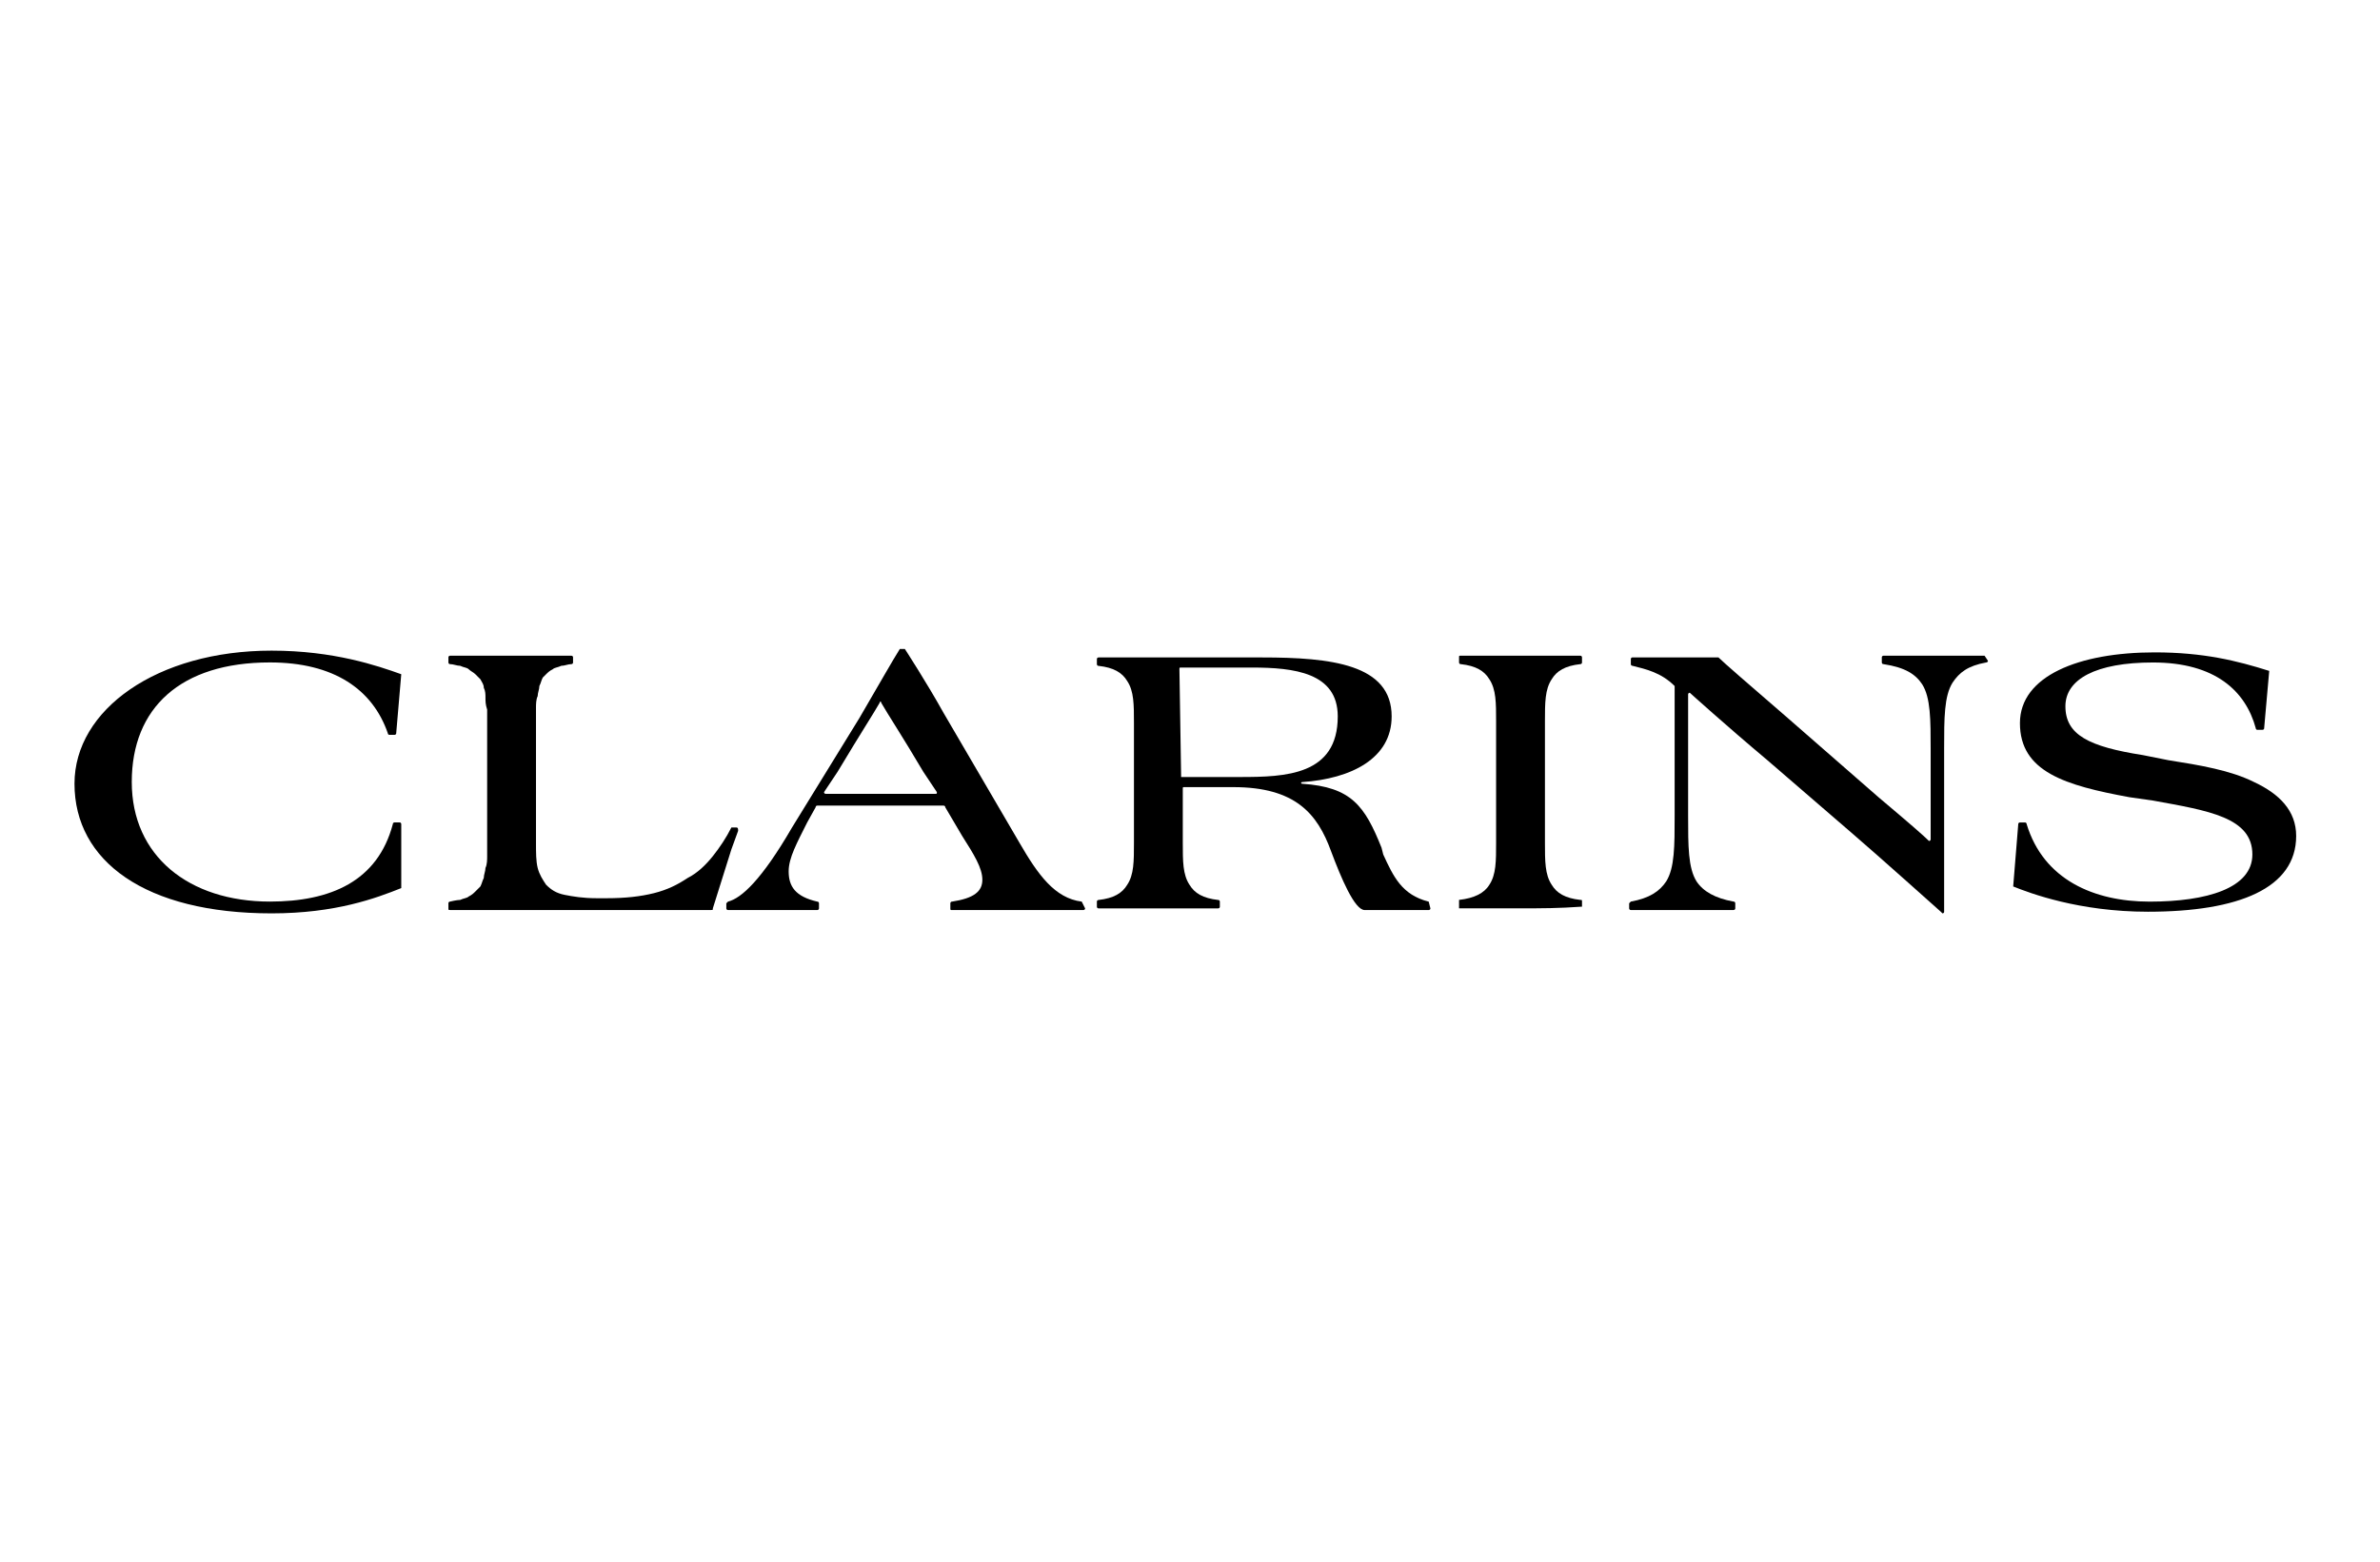
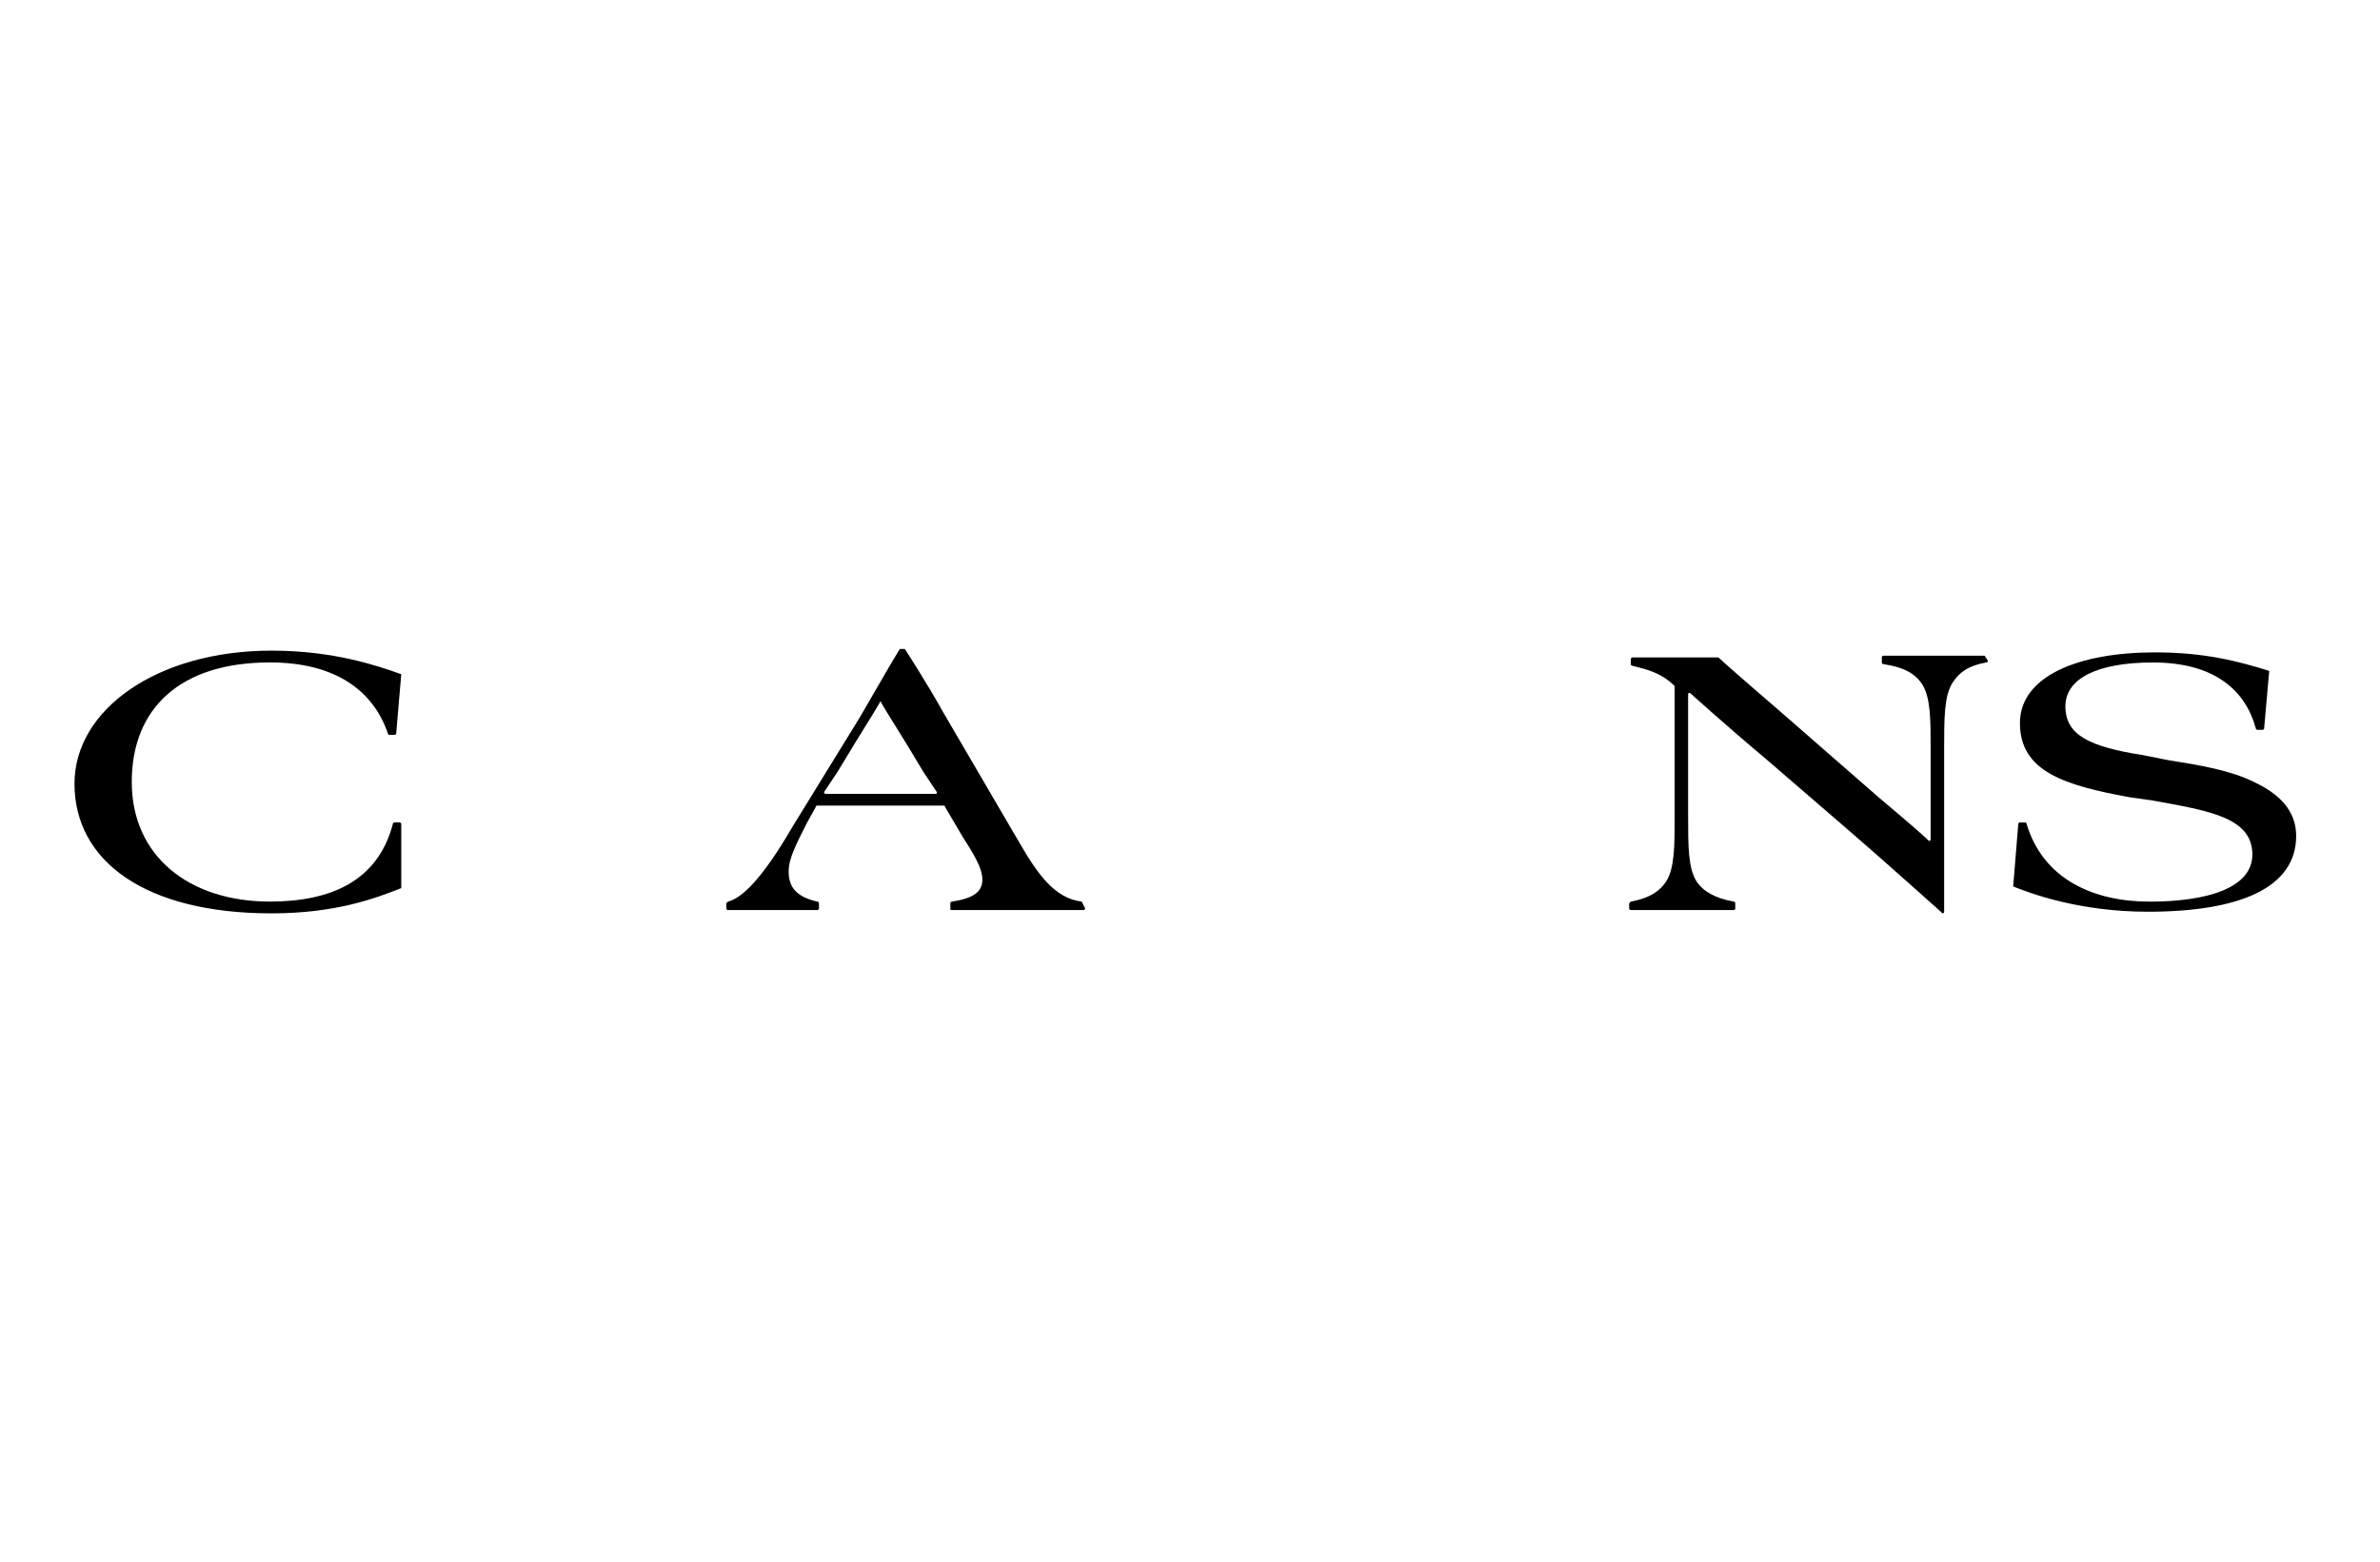
<svg xmlns="http://www.w3.org/2000/svg" width="198" height="130" viewBox="0 0 198 130" fill="none">
  <path fill-rule="evenodd" clip-rule="evenodd" d="M33.382 56.099C31.42 55.398 27.777 54.137 22.592 54.137C13.063 54.137 6.197 59.041 6.197 65.207C6.197 71.653 12.083 75.997 22.592 75.997C27.917 75.997 31.28 74.735 33.382 73.895C33.382 73.895 33.382 73.895 33.382 73.755V68.57C33.382 68.57 33.382 68.43 33.242 68.43H32.822C32.822 68.43 32.681 68.43 32.681 68.57C31.42 73.334 27.497 75.016 22.452 75.016C15.726 75.016 10.962 71.232 10.962 65.067C10.962 58.901 15.025 55.118 22.452 55.118C27.777 55.118 31 57.36 32.261 61.003C32.261 61.003 32.261 61.143 32.401 61.143H32.822C32.822 61.143 32.962 61.143 32.962 61.003L33.382 56.099C33.522 56.099 33.522 56.099 33.382 56.099Z" fill="black" />
-   <path fill-rule="evenodd" clip-rule="evenodd" d="M61.267 68.852H61.126H60.986H60.846C60.426 69.692 59.865 70.533 59.305 71.234C58.744 71.934 58.044 72.635 57.203 73.055C56.362 73.616 55.521 74.036 54.4 74.317C53.279 74.597 52.018 74.737 50.477 74.737H49.636C48.515 74.737 47.674 74.597 46.974 74.457C46.273 74.317 45.852 74.036 45.432 73.616C45.152 73.195 44.872 72.775 44.731 72.215C44.591 71.654 44.591 70.954 44.591 70.113V60.024C44.591 59.603 44.591 59.323 44.591 58.903C44.591 58.622 44.591 58.202 44.731 57.922C44.731 57.641 44.872 57.361 44.872 57.081C45.012 56.801 45.012 56.66 45.152 56.38C45.152 56.38 45.292 56.24 45.432 56.1C45.572 55.96 45.712 55.82 45.993 55.68C46.133 55.539 46.413 55.539 46.693 55.399C46.974 55.399 47.254 55.259 47.534 55.259C47.534 55.259 47.674 55.259 47.674 55.119V54.699C47.674 54.559 47.534 54.559 47.534 54.559C47.534 54.559 46.974 54.559 46.693 54.559C46.413 54.559 45.993 54.559 45.572 54.559C45.152 54.559 44.731 54.559 44.171 54.559C43.61 54.559 43.19 54.559 42.489 54.559C42.069 54.559 41.789 54.559 41.368 54.559C40.948 54.559 40.528 54.559 40.107 54.559C39.687 54.559 39.267 54.559 38.846 54.559C38.426 54.559 37.865 54.559 37.445 54.559C37.445 54.559 37.305 54.559 37.305 54.699V54.839V54.979V55.119C37.305 55.119 37.305 55.259 37.445 55.259C37.725 55.259 38.005 55.399 38.286 55.399C38.566 55.539 38.846 55.539 38.986 55.68C39.126 55.82 39.407 55.96 39.547 56.1C39.687 56.24 39.827 56.38 39.967 56.52C40.107 56.801 40.247 56.941 40.247 57.221C40.388 57.501 40.388 57.782 40.388 58.062C40.388 58.342 40.388 58.622 40.528 59.043C40.528 59.323 40.528 59.743 40.528 60.164V70.113C40.528 70.533 40.528 70.813 40.528 71.234C40.528 71.514 40.528 71.934 40.388 72.215C40.388 72.495 40.247 72.775 40.247 73.055C40.107 73.336 40.107 73.476 39.967 73.756C39.827 73.896 39.687 74.036 39.547 74.176C39.407 74.317 39.267 74.457 38.986 74.597C38.846 74.737 38.566 74.737 38.286 74.877C38.005 74.877 37.445 75.017 37.445 75.017C37.445 75.017 37.305 75.017 37.305 75.157V75.578C37.305 75.718 37.305 75.718 37.445 75.718C37.865 75.718 38.426 75.718 38.846 75.718C39.267 75.718 39.827 75.718 40.247 75.718C40.668 75.718 41.088 75.718 41.508 75.718C41.929 75.718 42.209 75.718 42.63 75.718H53.98C54.681 75.718 55.241 75.718 55.942 75.718C56.502 75.718 57.063 75.718 57.623 75.718C58.044 75.718 58.464 75.718 58.744 75.718C58.884 75.718 59.024 75.718 59.165 75.718C59.305 75.718 59.305 75.718 59.305 75.578L60.846 70.673L61.407 69.132C61.407 68.992 61.407 68.852 61.267 68.852Z" fill="black" />
  <path fill-rule="evenodd" clip-rule="evenodd" d="M89.993 75.019C87.751 74.739 86.349 72.777 84.808 70.115L78.502 59.325C77.101 56.803 75.279 54 75.279 54C75.279 54 75.279 54 75.139 54H74.999H74.859C74.158 55.121 73.458 56.382 71.496 59.745L65.891 68.853C63.368 73.198 61.687 74.739 60.566 75.019L60.426 75.159V75.58C60.426 75.58 60.426 75.72 60.566 75.72C61.267 75.72 62.247 75.72 63.929 75.72C65.611 75.72 67.993 75.72 67.993 75.72C67.993 75.72 68.133 75.72 68.133 75.58C68.133 75.439 68.133 75.159 68.133 75.159C68.133 75.159 68.133 75.019 67.993 75.019C66.171 74.599 65.611 73.758 65.611 72.497C65.611 71.376 66.311 70.115 67.152 68.433L67.853 67.172C67.853 67.172 67.853 67.032 67.993 67.032H78.502C78.502 67.032 78.642 67.032 78.642 67.172L80.044 69.554C81.025 71.096 81.725 72.217 81.725 73.198C81.725 74.178 81.025 74.739 79.203 75.019C79.063 75.019 79.063 75.159 79.063 75.159V75.58C79.063 75.72 79.063 75.72 79.203 75.72C81.165 75.72 82.846 75.72 84.668 75.72C86.349 75.72 90.133 75.72 90.133 75.72C90.133 75.72 90.273 75.72 90.273 75.58L89.993 75.019C90.133 75.019 90.133 75.019 89.993 75.019ZM77.802 66.051H68.693C68.553 66.051 68.553 65.911 68.553 65.911L69.674 64.229C71.776 60.726 72.617 59.465 73.177 58.484C73.177 58.344 73.317 58.344 73.317 58.484C73.878 59.465 74.999 61.147 76.821 64.229L77.942 65.911C77.942 66.051 77.942 66.051 77.802 66.051Z" fill="black" />
  <path fill-rule="evenodd" clip-rule="evenodd" d="M187.523 65.071C185.561 64.09 183.039 63.67 180.376 63.249L178.274 62.829C173.79 62.128 171.828 61.148 171.828 58.765C171.828 56.523 174.351 55.122 179.115 55.122C184.3 55.122 186.822 57.504 187.663 60.587C187.663 60.587 187.663 60.727 187.803 60.727H188.223C188.223 60.727 188.363 60.727 188.363 60.587L188.784 55.823C186.121 54.982 183.319 54.281 179.255 54.281C172.949 54.281 168.045 56.243 168.045 60.167C168.045 64.23 171.828 65.351 177.153 66.332L179.115 66.612C183.739 67.453 187.382 68.014 187.382 71.097C187.382 73.899 183.599 75.02 178.835 75.02C174.21 75.02 170.007 73.198 168.605 68.574C168.605 68.574 168.605 68.434 168.465 68.434H168.045C168.045 68.434 167.905 68.434 167.905 68.574L167.484 73.759C168.886 74.32 172.949 75.861 178.695 75.861C186.261 75.861 191.026 73.899 191.026 69.555C191.026 67.453 189.624 66.052 187.523 65.071Z" fill="black" />
  <path fill-rule="evenodd" clip-rule="evenodd" d="M165.102 54.559C163.701 54.559 162.159 54.559 161.038 54.559C159.637 54.559 158.376 54.559 156.694 54.559C156.694 54.559 156.554 54.559 156.554 54.699V55.119C156.554 55.119 156.554 55.259 156.694 55.259C158.516 55.539 159.357 56.1 159.917 56.941C160.618 58.062 160.618 59.883 160.618 62.406V64.788C160.618 67.45 160.618 69.132 160.618 69.832C160.618 69.973 160.478 69.973 160.478 69.973C160.057 69.552 158.936 68.571 156.274 66.329L148.567 59.603C145.484 56.941 143.382 55.119 142.962 54.699C142.962 54.699 142.962 54.699 142.822 54.699C141.841 54.699 140.299 54.699 139.459 54.699C138.198 54.699 137.777 54.699 135.815 54.699C135.815 54.699 135.675 54.699 135.675 54.839V55.259C135.675 55.399 135.815 55.399 135.815 55.399C136.936 55.68 138.198 55.96 139.319 57.081V57.221V67.871C139.319 70.393 139.319 72.215 138.618 73.336C138.057 74.176 137.217 74.737 135.675 75.017L135.535 75.157V75.578C135.535 75.578 135.535 75.718 135.675 75.718C137.077 75.718 138.198 75.718 139.459 75.718C140.86 75.718 142.542 75.718 144.223 75.718C144.223 75.718 144.363 75.718 144.363 75.578V75.157C144.363 75.157 144.363 75.017 144.223 75.017C142.682 74.737 141.701 74.176 141.14 73.336C140.44 72.215 140.44 70.393 140.44 67.871V65.068C140.44 61.425 140.44 58.482 140.44 57.782C140.44 57.641 140.58 57.641 140.58 57.641C140.58 57.641 143.522 60.304 147.026 63.246L154.172 69.412C156.134 71.094 161.459 75.858 161.459 75.858C161.459 75.858 161.459 75.858 161.599 75.998C161.599 75.998 161.739 75.998 161.739 75.858C161.739 75.858 161.739 70.253 161.739 67.871V62.266C161.739 59.743 161.739 57.922 162.44 56.801C163 55.96 163.701 55.399 165.242 55.119C165.242 55.119 165.382 55.119 165.382 54.979L165.102 54.559C165.242 54.559 165.242 54.559 165.102 54.559Z" fill="black" />
-   <path fill-rule="evenodd" clip-rule="evenodd" d="M118.859 75.022C116.617 74.461 115.916 72.92 115.076 71.098L114.935 70.537C113.534 67.034 112.413 65.493 108.349 65.213C108.209 65.213 108.209 65.073 108.349 65.073C112.413 64.792 115.776 63.111 115.776 59.608C115.776 55.264 110.732 54.703 104.986 54.703C103.865 54.703 102.744 54.703 101.623 54.703H96.859C95.458 54.703 93.076 54.703 91.394 54.703C91.394 54.703 91.254 54.703 91.254 54.843V55.264C91.254 55.264 91.254 55.404 91.394 55.404C92.655 55.544 93.356 55.964 93.776 56.665C94.337 57.506 94.337 58.627 94.337 60.168V70.117C94.337 71.659 94.337 72.78 93.776 73.62C93.356 74.321 92.655 74.741 91.394 74.882C91.394 74.882 91.254 74.882 91.254 75.022V75.442C91.254 75.582 91.394 75.582 91.394 75.582C93.356 75.582 95.037 75.582 96.439 75.582C97.98 75.582 101.343 75.582 101.343 75.582C101.343 75.582 101.483 75.582 101.483 75.442V75.022C101.483 75.022 101.483 74.882 101.343 74.882C100.082 74.741 99.381 74.321 98.961 73.62C98.4 72.78 98.4 71.659 98.4 70.117V65.633C98.4 65.493 98.4 65.493 98.54 65.493C99.381 65.493 101.763 65.493 102.604 65.493C107.789 65.493 109.611 67.735 110.732 70.818C111.572 73.06 112.693 75.722 113.534 75.722H115.076C116.757 75.722 117.598 75.722 118.859 75.722C118.859 75.722 118.999 75.722 118.999 75.582L118.859 75.022ZM98.26 64.512C98.26 64.512 98.12 64.512 98.26 64.512L98.12 55.684C98.12 55.544 98.12 55.544 98.26 55.544C99.521 55.544 103.305 55.544 104.146 55.544C107.649 55.544 111.292 55.964 111.292 59.608C111.292 64.512 106.948 64.652 103.165 64.652H98.26V64.512Z" fill="black" />
-   <path fill-rule="evenodd" clip-rule="evenodd" d="M131.612 75.438V75.017C131.612 74.877 131.612 74.877 131.472 74.877C130.211 74.737 129.51 74.317 129.09 73.616C128.529 72.775 128.529 71.654 128.529 70.113V60.024C128.529 58.482 128.529 57.361 129.09 56.52C129.51 55.82 130.211 55.399 131.472 55.259C131.472 55.259 131.612 55.259 131.612 55.119V54.699C131.612 54.699 131.612 54.559 131.472 54.559C129.65 54.559 128.109 54.559 126.568 54.559C125.166 54.559 123.485 54.559 121.523 54.559C121.383 54.559 121.383 54.559 121.383 54.699V55.119C121.383 55.119 121.383 55.259 121.523 55.259C122.784 55.399 123.485 55.82 123.905 56.52C124.466 57.361 124.466 58.482 124.466 60.024V70.113C124.466 71.654 124.466 72.775 123.905 73.616C123.485 74.317 122.644 74.737 121.383 74.877V75.578C123.485 75.578 125.026 75.578 126.568 75.578C128.249 75.578 129.65 75.578 131.612 75.438C131.612 75.578 131.612 75.578 131.612 75.438Z" fill="black" />
</svg>